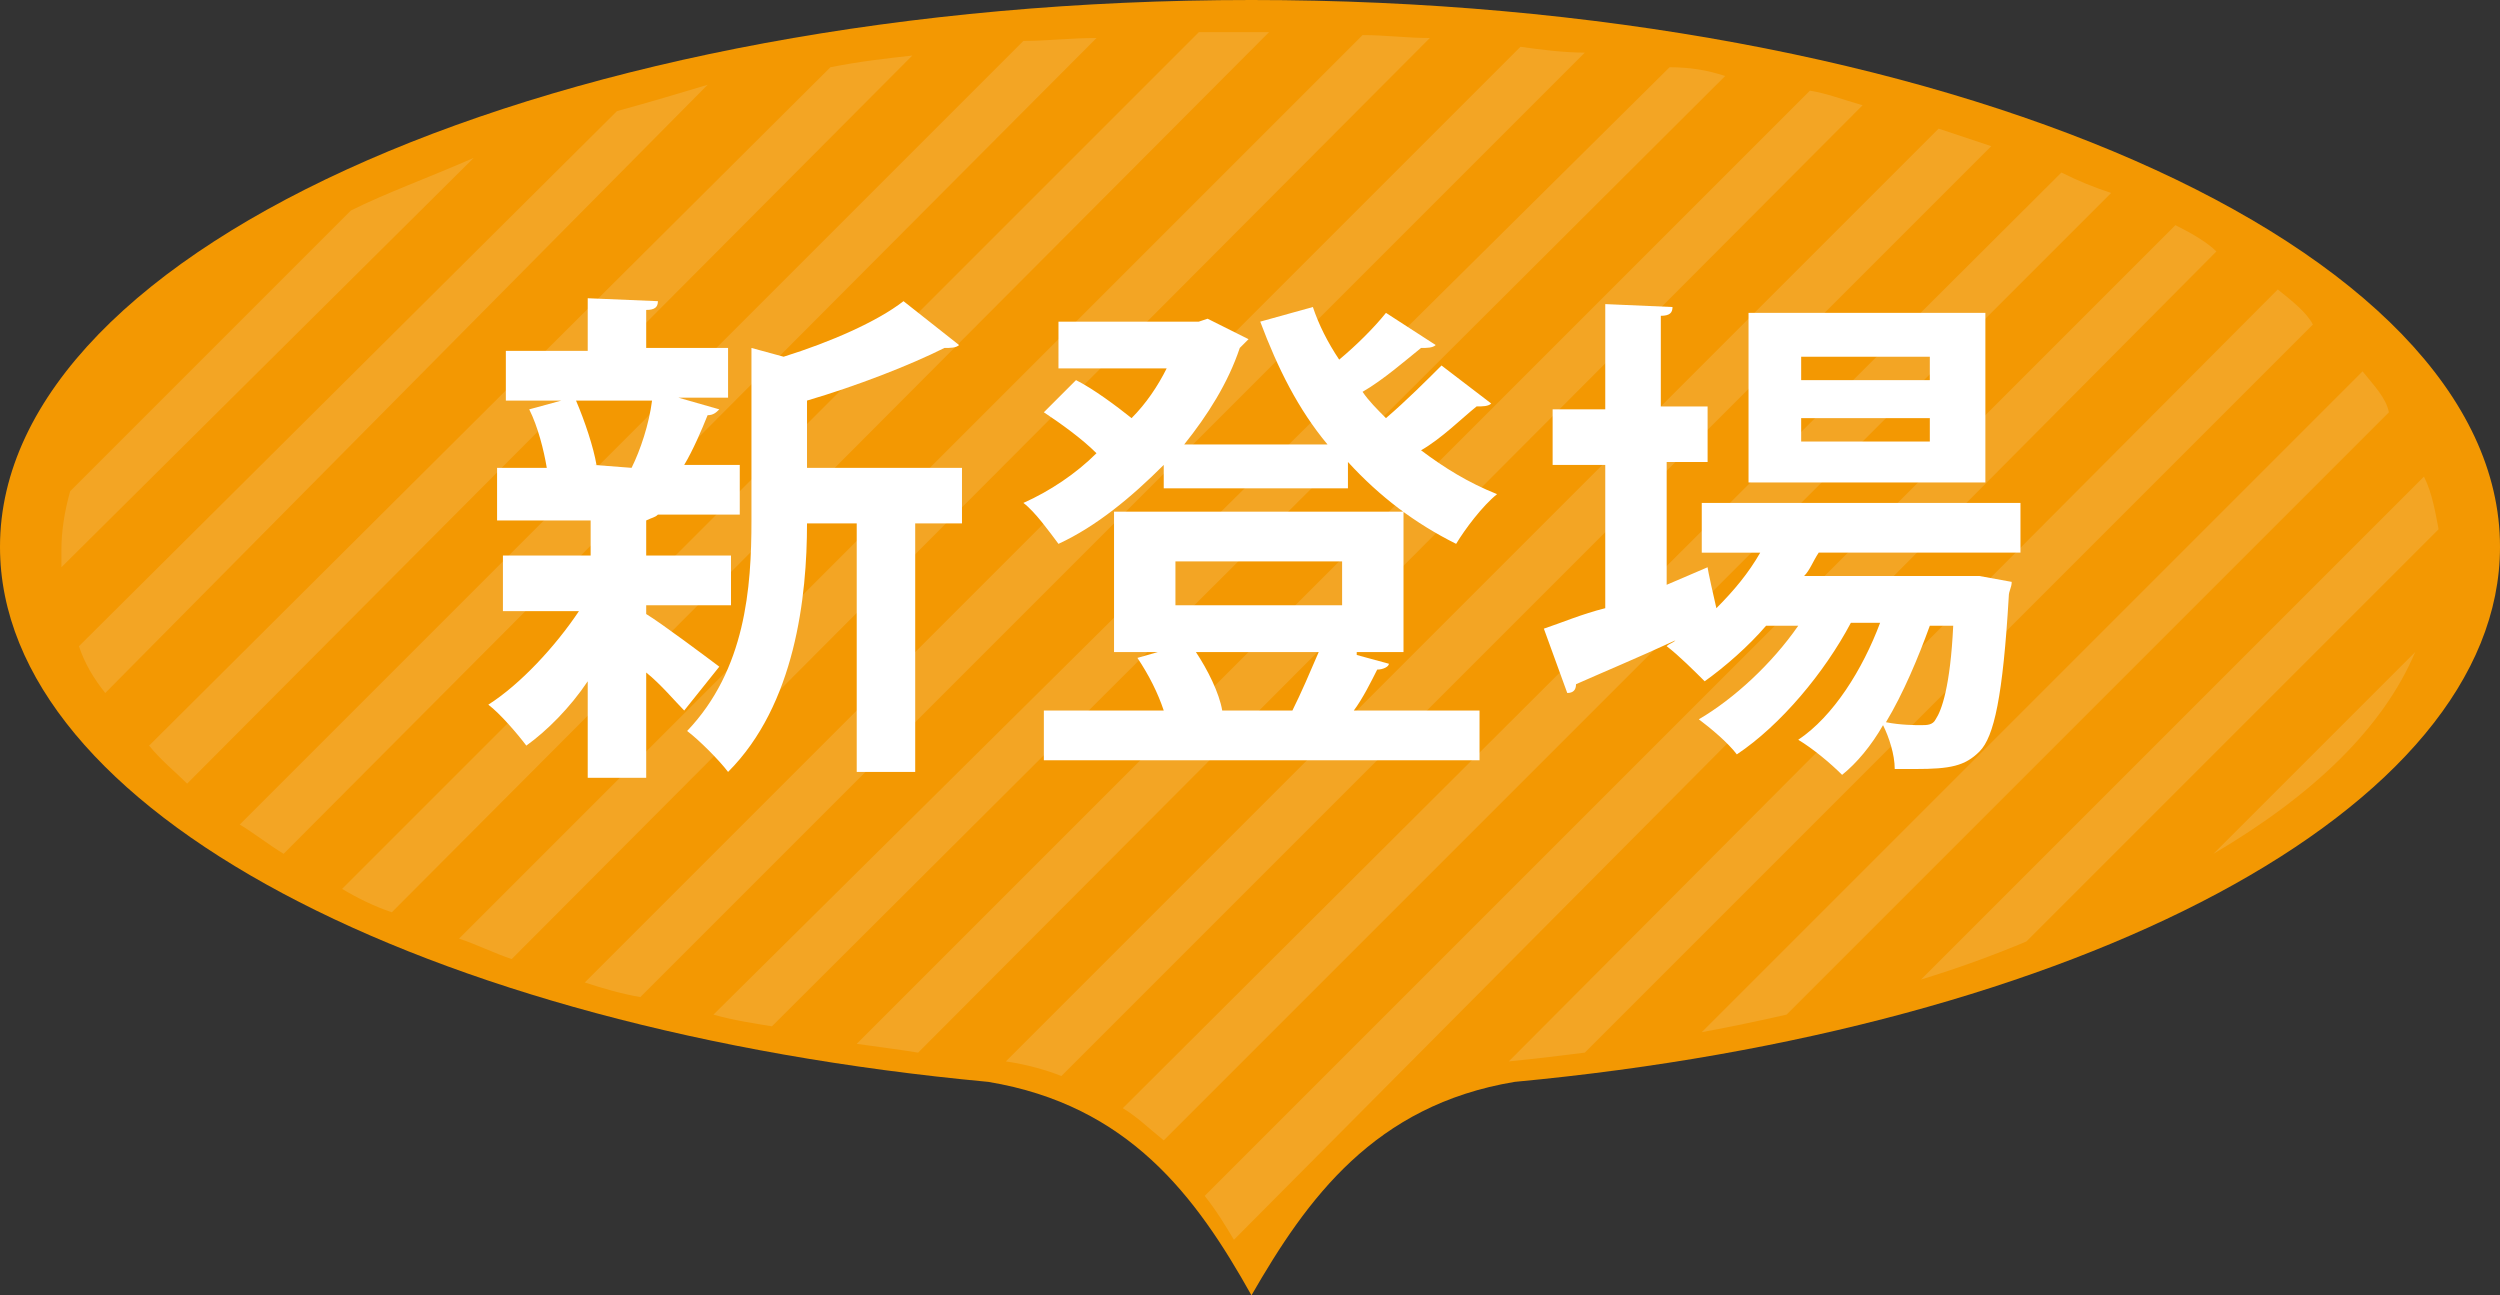
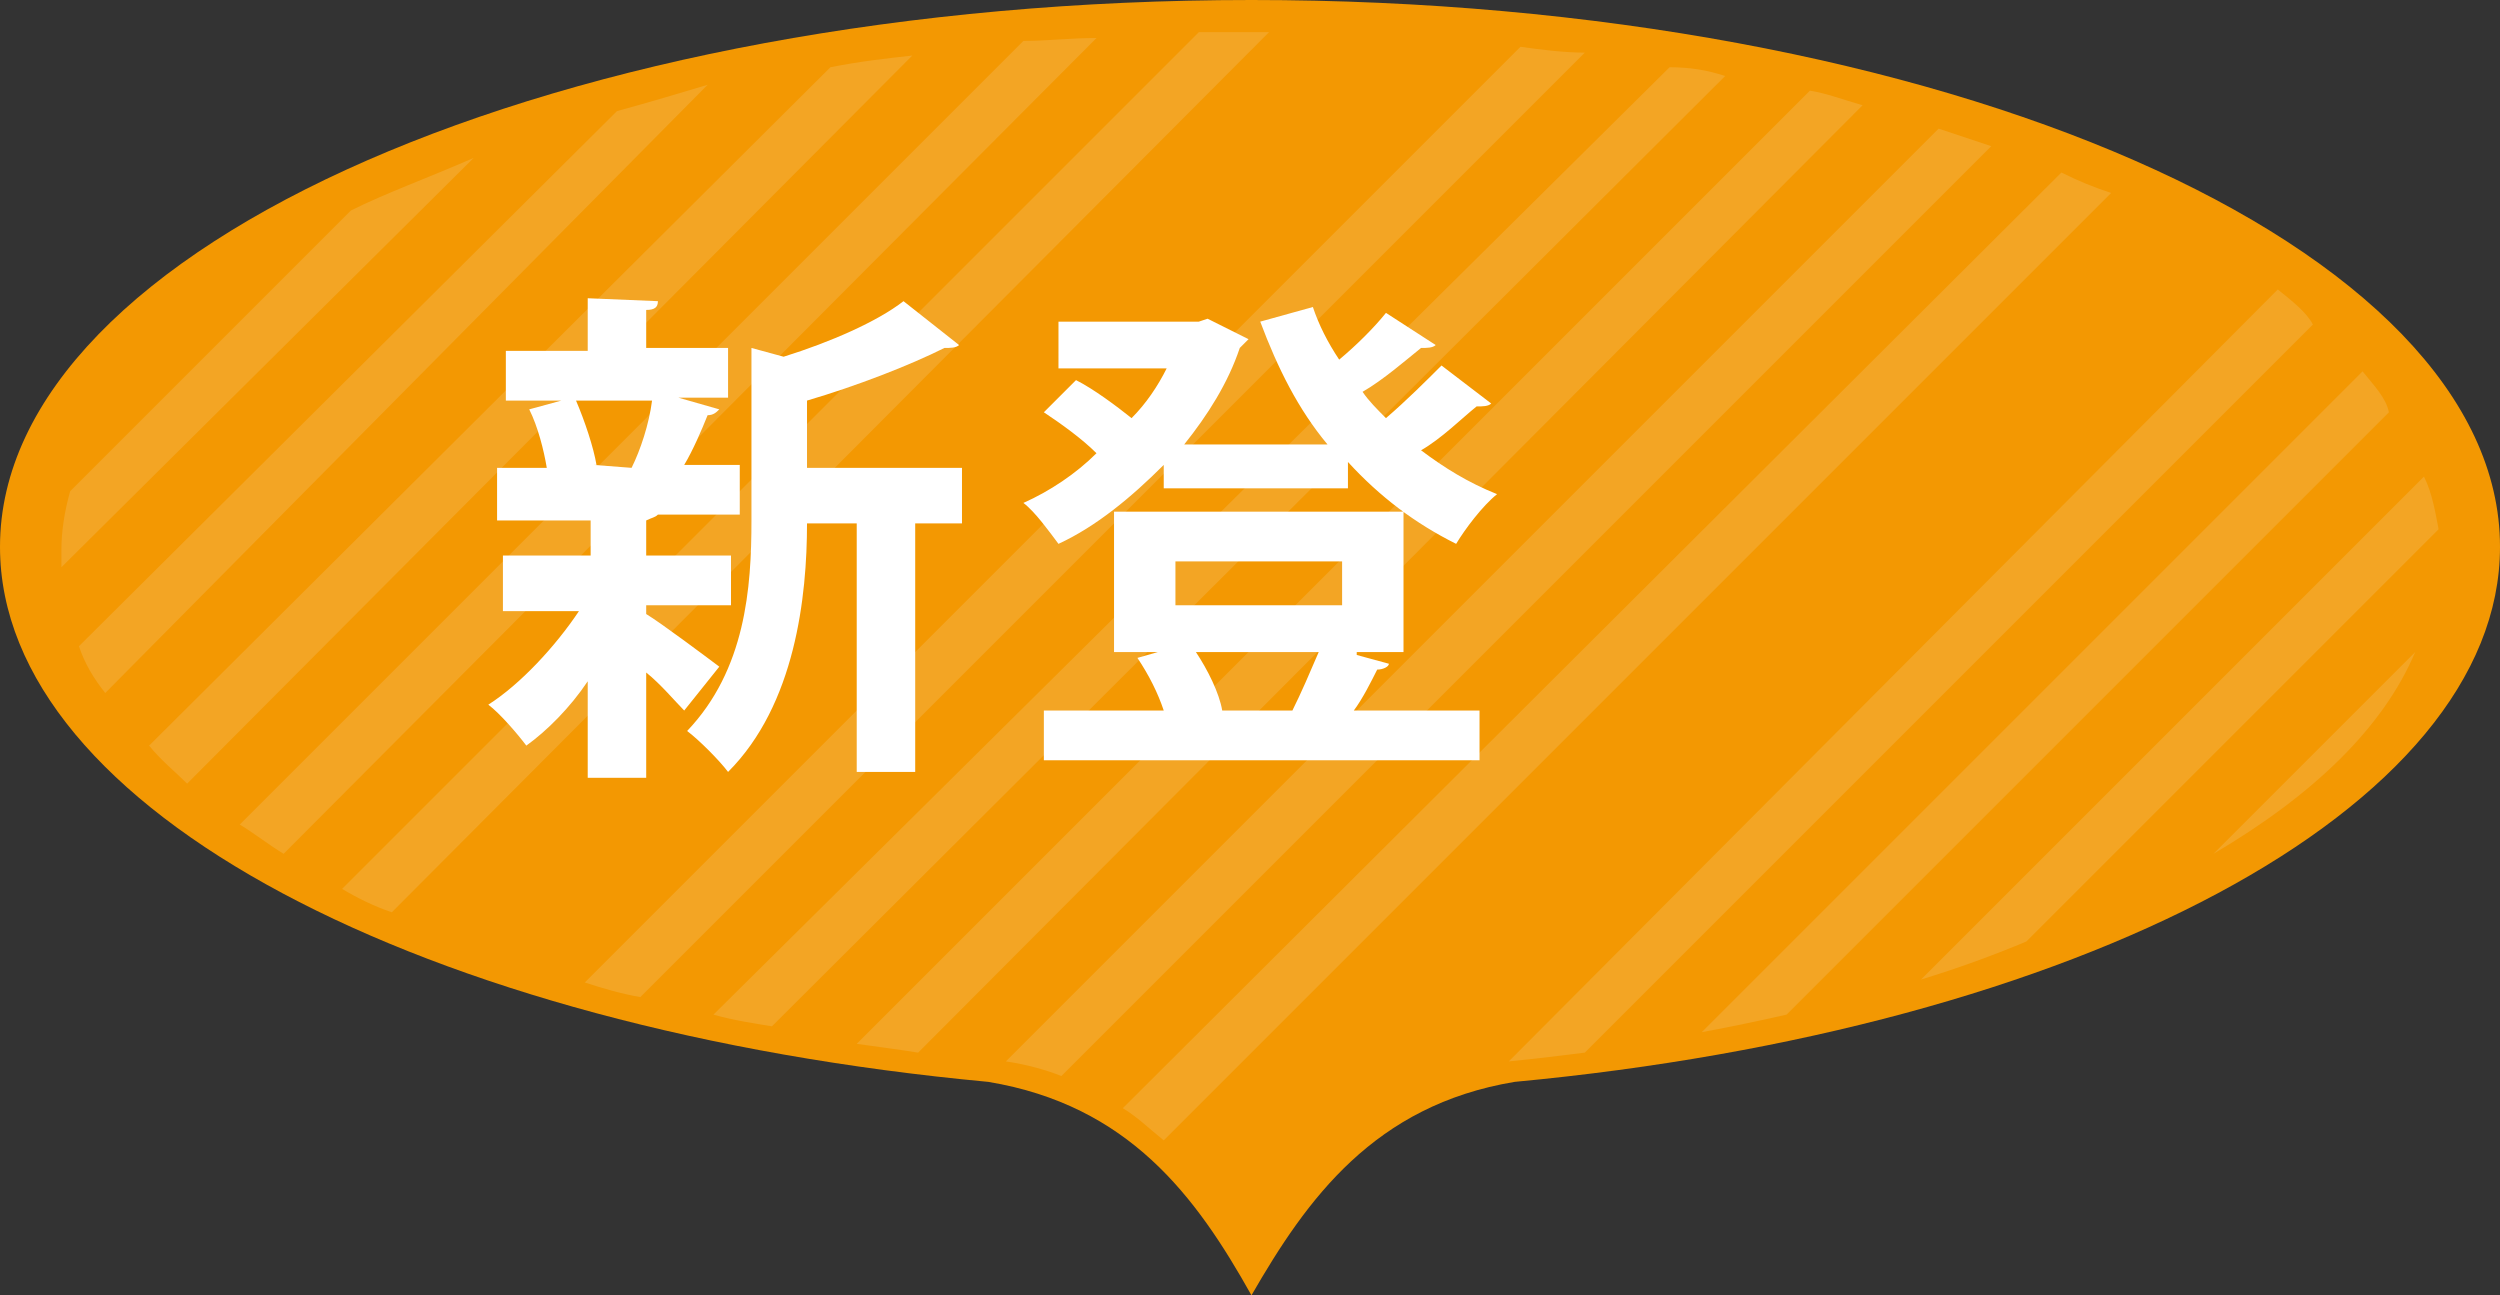
<svg xmlns="http://www.w3.org/2000/svg" version="1.1" id="レイヤー_1" x="0px" y="0px" viewBox="0 0 85.5 44.3" style="enable-background:new 0 0 85.5 44.3;" xml:space="preserve">
  <rect x="0" y="0" width="85.5" height="44.3" fill="#333333" stroke="none" />
  <style type="text/css">
	.st0{fill:#F39802;}
	.st1{fill:#F3A524;}
	.st2{fill:#FFFFFF;}
</style>
  <path class="st0" d="M85.5,18.7C85.5,8.4,66.4,0,42.8,0S0,8.4,0,18.7c0,9,14.5,16.5,33.8,18.3c4.8,0.8,7.1,3.9,9,7.3  c1.9-3.3,4.2-6.5,9-7.3C71,35.2,85.5,27.7,85.5,18.7z" />
  <g>
    <path class="st1" d="M35,1.4L8.2,28.2c0.5,0.3,1,0.7,1.5,1L37.5,1.3C36.6,1.3,35.8,1.4,35,1.4z" />
    <path class="st1" d="M21.1,3.8L2.7,22.1c0.2,0.6,0.5,1.1,0.9,1.6L24.2,2.9C23.2,3.2,22.2,3.5,21.1,3.8z" />
    <path class="st1" d="M28.4,2.3L5.1,25.5C5.5,26,6,26.4,6.4,26.8L31.2,1.9C30.3,2,29.4,2.1,28.4,2.3z" />
    <path class="st1" d="M12,7.2l-9.6,9.6c-0.2,0.7-0.3,1.4-0.3,2c0,0.2,0,0.4,0,0.6l14.1-14C14.6,6.1,13.2,6.6,12,7.2z" />
    <path class="st1" d="M80.8,12.7L58.2,35.3c1.1-0.2,2-0.4,2.9-0.6l20.6-20.6C81.6,13.6,81.2,13.2,80.8,12.7z" />
-     <path class="st1" d="M74.4,7.7L41.2,40.9c0.4,0.5,0.7,1,1,1.5L75.8,8.6C75.5,8.3,75,8,74.4,7.7z" />
    <path class="st1" d="M66.3,4.4L34.4,36.3c0.7,0.1,1.4,0.3,1.9,0.5L68.1,5C67.5,4.8,66.9,4.6,66.3,4.4z" />
    <path class="st1" d="M57.1,2.3L24.4,34.7c0.7,0.2,1.4,0.3,2,0.4L59,2.6C58.4,2.4,57.8,2.3,57.1,2.3z" />
-     <path class="st1" d="M46.6,1.2L15.7,32.1c0.6,0.2,1.2,0.5,1.8,0.7L48.9,1.3C48.1,1.3,47.4,1.2,46.6,1.2z" />
    <path class="st1" d="M77.9,9.9L51.6,36.3c1-0.1,1.8-0.2,2.6-0.3l24.9-24.9C78.9,10.7,78.4,10.3,77.9,9.9z" />
    <path class="st1" d="M70.5,5.9l-32.1,32c0.5,0.3,0.9,0.7,1.4,1.1L72.2,6.6C71.6,6.4,71.1,6.2,70.5,5.9z" />
    <path class="st1" d="M61.9,3.1L29.3,35.7c0.7,0.1,1.5,0.2,2.1,0.3L63.7,3.6C63,3.4,62.5,3.2,61.9,3.1z" />
    <path class="st1" d="M52,1.6l-32,32c0.6,0.2,1.3,0.4,1.9,0.5L54.2,1.8C53.5,1.8,52.7,1.7,52,1.6z" />
    <path class="st1" d="M42.8,1.1c-0.6,0-1.2,0-1.8,0L11.7,30.4c0.5,0.3,1.1,0.6,1.7,0.8l30-30.1C43.2,1.1,43,1.1,42.8,1.1z" />
    <path class="st1" d="M82.9,16.3L65.7,33.5c1.3-0.4,2.4-0.8,3.6-1.3l14.1-14.1C83.3,17.6,83.2,16.9,82.9,16.3z" />
    <g>
      <path class="st1" d="M82.6,22.3l-6.9,6.9C79.1,27.2,81.5,24.9,82.6,22.3z" />
    </g>
  </g>
  <g>
    <path class="st2" d="M22.1,20.7v0.3c0.5,0.3,2.1,1.5,2.5,1.8l-1.2,1.5c-0.3-0.3-0.8-0.9-1.3-1.3v3.6h-2v-3.3   c-0.6,0.9-1.4,1.7-2.1,2.2c-0.3-0.4-0.9-1.1-1.3-1.4c1.1-0.7,2.3-2,3.1-3.2h-2.6V19h3v-1.2h-3.2V16h1.7c-0.1-0.6-0.3-1.4-0.6-2   l1.1-0.3h-1.9v-1.7h2.8v-1.8l2.4,0.1c0,0.2-0.1,0.3-0.4,0.3v1.3h2.8v1.7h-1.7l1.4,0.4c-0.1,0.1-0.2,0.2-0.4,0.2   c-0.2,0.5-0.5,1.2-0.8,1.7h1.9v1.7h-2.8c-0.1,0.1-0.2,0.1-0.4,0.2V19h2.9v1.7H22.1z M21.6,16c0.3-0.6,0.6-1.5,0.7-2.3h-2.6   c0.3,0.7,0.6,1.6,0.7,2.2l-0.1,0L21.6,16L21.6,16z M32.9,16v1.9h-1.6v8.5h-2v-8.5h-1.7c0,2.5-0.4,6.2-2.7,8.5   c-0.3-0.4-1-1.1-1.4-1.4c2-2.1,2.2-4.9,2.2-7.2v-5.9l1.1,0.3c1.6-0.5,3.2-1.2,4.1-1.9l1.9,1.5c-0.1,0.1-0.3,0.1-0.5,0.1   c-1.2,0.6-3,1.3-4.7,1.8V16H32.9z" />
    <path class="st2" d="M49.1,11.8c-0.1,0.1-0.3,0.1-0.5,0.1c-0.5,0.4-1.3,1.1-2,1.5c0.2,0.3,0.5,0.6,0.8,0.9c0.7-0.6,1.4-1.3,1.9-1.8   l1.7,1.3c-0.1,0.1-0.3,0.1-0.5,0.1c-0.5,0.4-1.2,1.1-1.9,1.5c0.8,0.6,1.6,1.1,2.6,1.5c-0.5,0.4-1.1,1.2-1.4,1.7   c-1.4-0.7-2.6-1.6-3.7-2.8v0.9h-6.3v-0.8c-1.1,1.1-2.3,2.1-3.6,2.7c-0.3-0.4-0.8-1.1-1.2-1.4c0.9-0.4,1.8-1,2.5-1.7   c-0.5-0.5-1.2-1-1.8-1.4l1.1-1.1c0.6,0.3,1.4,0.9,1.9,1.3c0.5-0.5,0.9-1.1,1.2-1.7h-3.7V11H41l0.3-0.1l1.4,0.7   c-0.1,0.1-0.2,0.2-0.3,0.3c-0.4,1.2-1.1,2.3-1.9,3.3h4.9c-1-1.2-1.7-2.6-2.3-4.2l1.8-0.5c0.2,0.6,0.5,1.2,0.9,1.8   c0.6-0.5,1.2-1.1,1.6-1.6L49.1,11.8z M46.4,22.4l1.1,0.3c0,0.1-0.2,0.2-0.4,0.2c-0.2,0.4-0.5,1-0.8,1.4h4.3V26H35.7v-1.7h4.1   c-0.2-0.6-0.5-1.2-0.9-1.8l0.7-0.2h-1.5v-4.8H48v4.8H46.4z M40.2,19.2v1.5h5.7v-1.5H40.2z M44.2,24.3c0.3-0.6,0.6-1.3,0.9-2h-4.2   c0.4,0.6,0.8,1.4,0.9,2H44.2z" />
-     <path class="st2" d="M69.1,18.9h-6.9c-0.2,0.3-0.3,0.6-0.5,0.8h5.6l0.4,0l1.1,0.2c0,0.2-0.1,0.3-0.1,0.5c-0.2,3.4-0.5,4.8-1,5.3   c-0.5,0.5-1,0.6-2.2,0.6c-0.2,0-0.5,0-0.7,0c0-0.5-0.2-1.1-0.4-1.5c-0.4,0.7-0.9,1.3-1.4,1.7c-0.4-0.4-1-0.9-1.5-1.2   c1.2-0.8,2.2-2.4,2.8-4h-1c-0.9,1.7-2.4,3.5-3.9,4.5c-0.3-0.4-0.9-0.9-1.3-1.2c1.2-0.7,2.5-1.9,3.4-3.2h-1.1   c-0.6,0.7-1.4,1.4-2.1,1.9c-0.3-0.3-0.9-0.9-1.3-1.2c0.1-0.1,0.2-0.1,0.3-0.2v0c-1.3,0.6-2.5,1.1-3.4,1.5c0,0.2-0.1,0.3-0.3,0.3   l-0.8-2.2c0.6-0.2,1.3-0.5,2.1-0.7v-4.9h-1.8v-1.9h1.8v-3.6l2.3,0.1c0,0.2-0.1,0.3-0.4,0.3v3.1h1.6v1.9H57V20l1.4-0.6   c0,0,0,0.1,0.3,1.4c0.6-0.6,1.1-1.2,1.5-1.9h-2v-1.7h10.9V18.9z M67.9,10.7v5.8h-8.1v-5.8H67.9z M66,13v-0.8h-4.4V13H66z M66,15.1   v-0.8h-4.4v0.8H66z M66,21.4c-0.4,1.1-0.9,2.3-1.5,3.3c0.5,0.1,1,0.1,1.2,0.1s0.4,0,0.5-0.2c0.2-0.3,0.5-1.1,0.6-3.2H66z" />
  </g>
</svg>